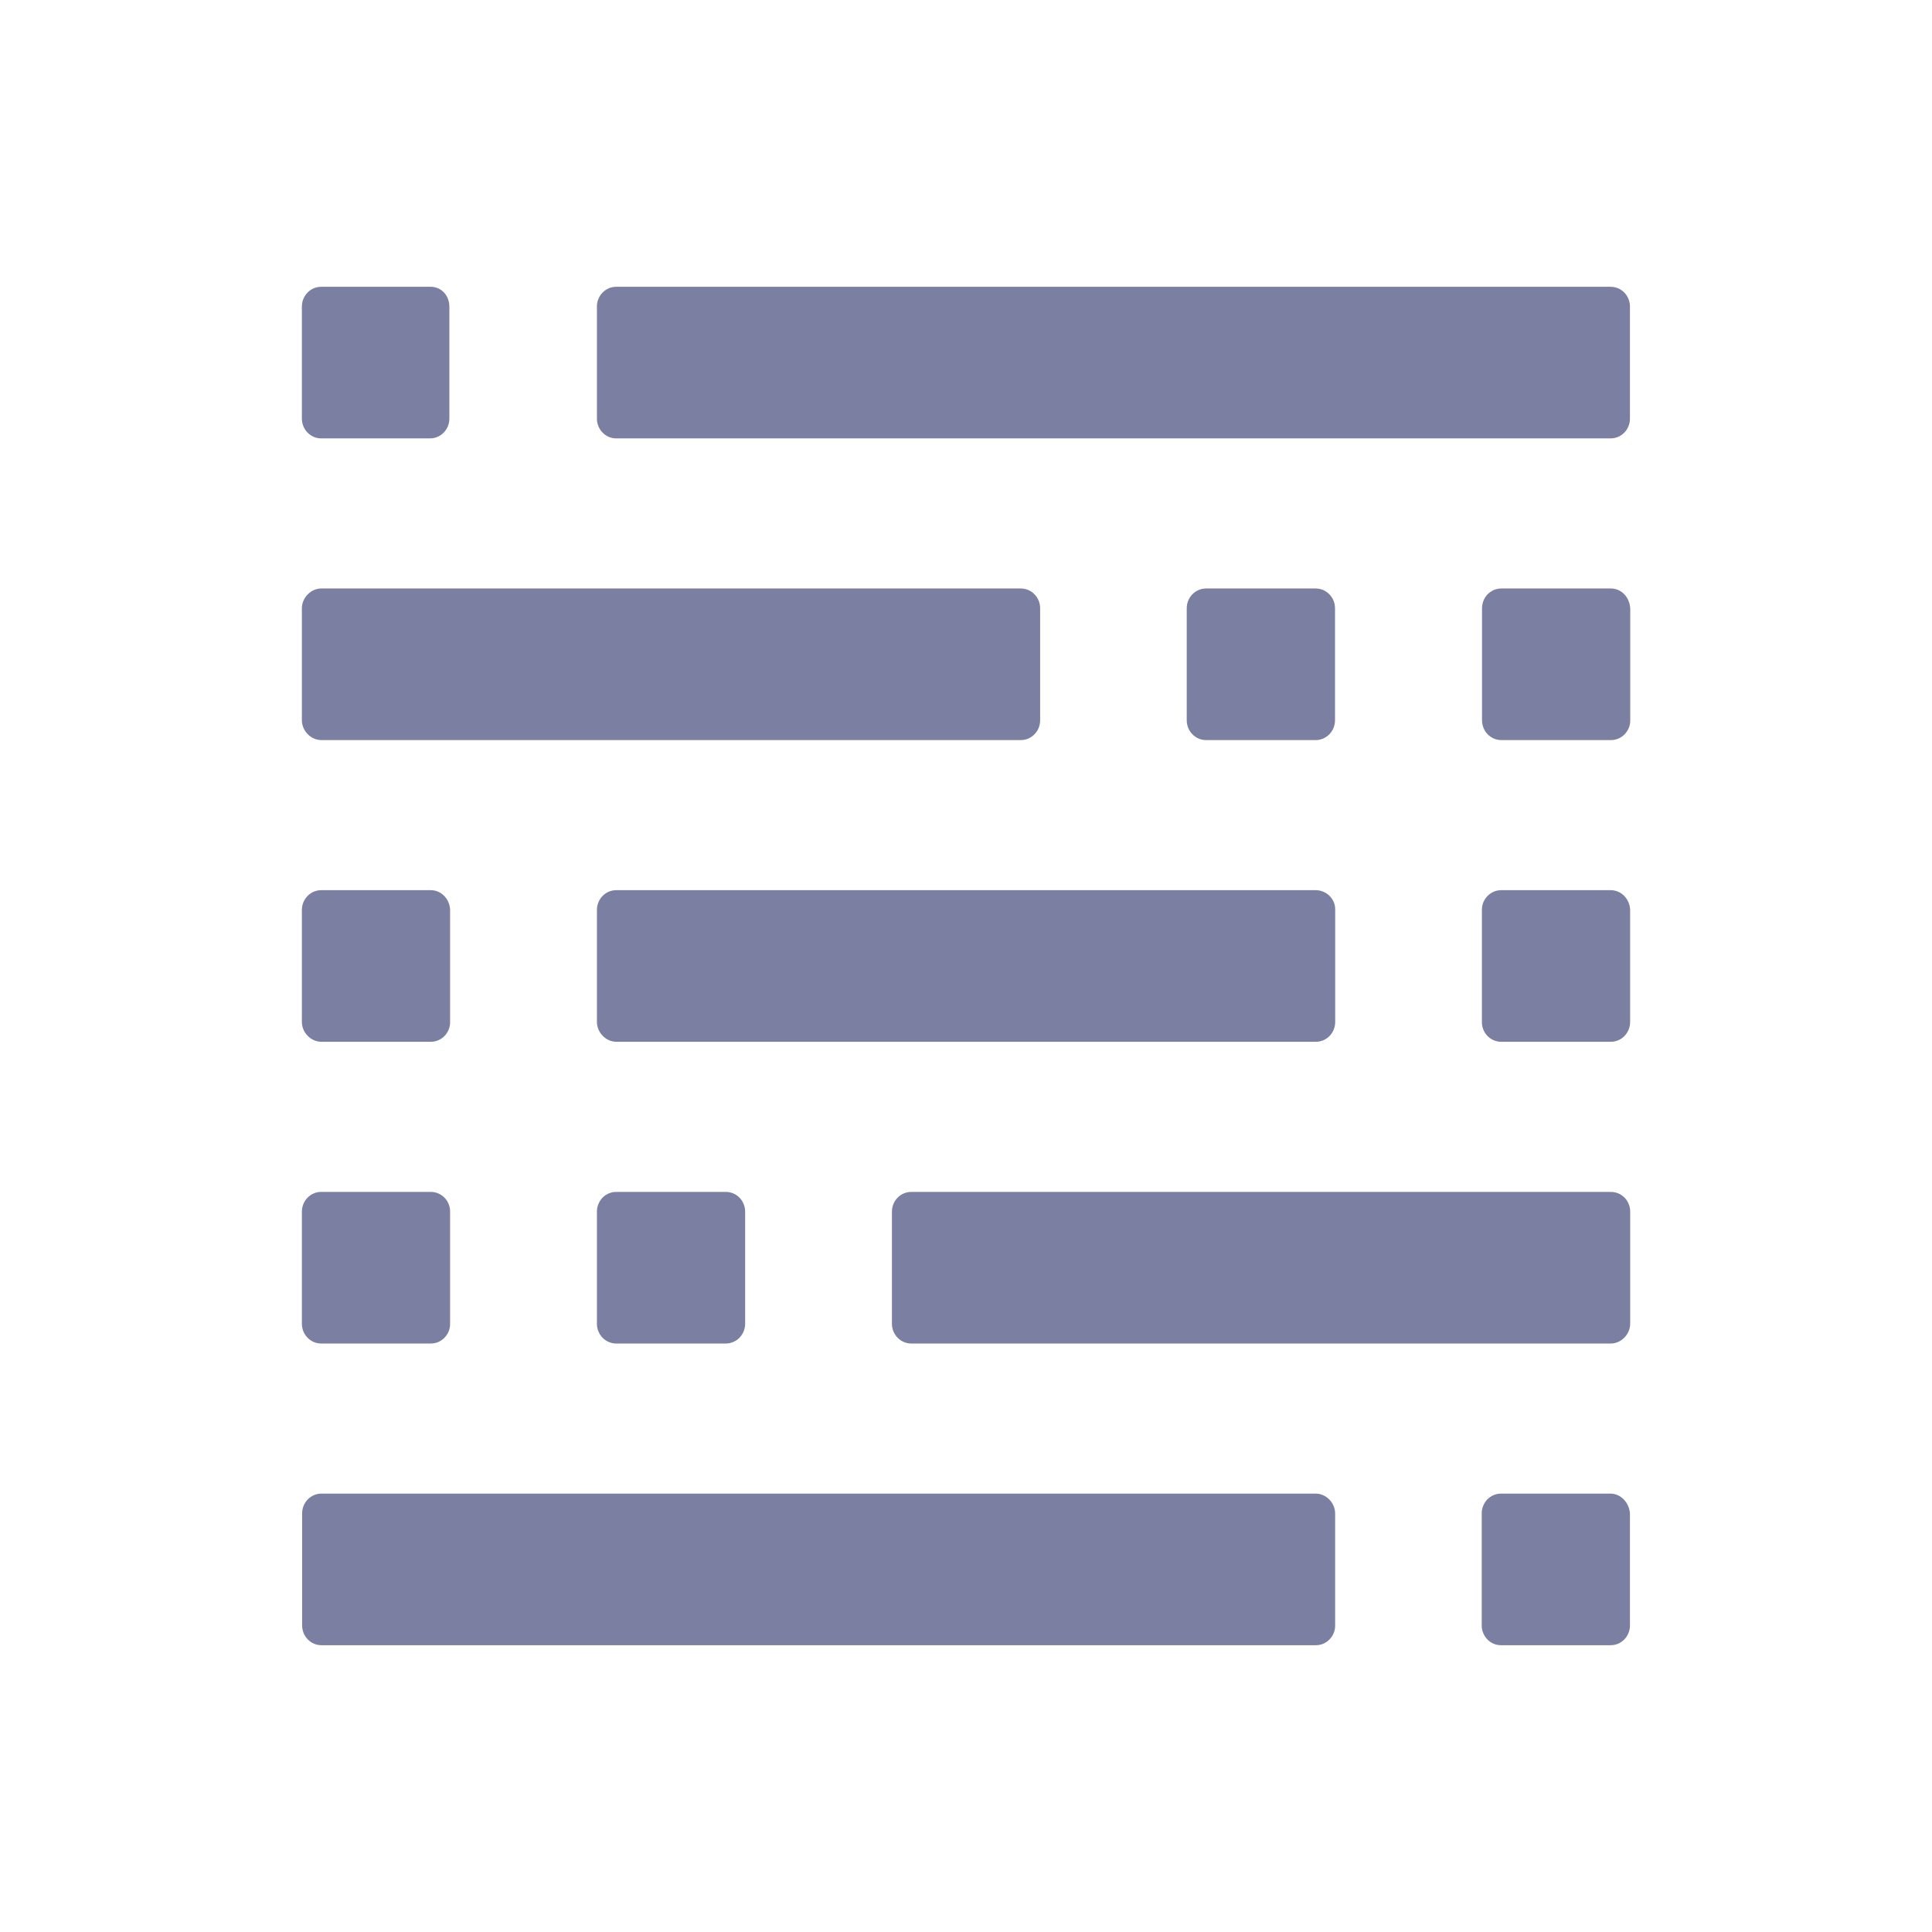
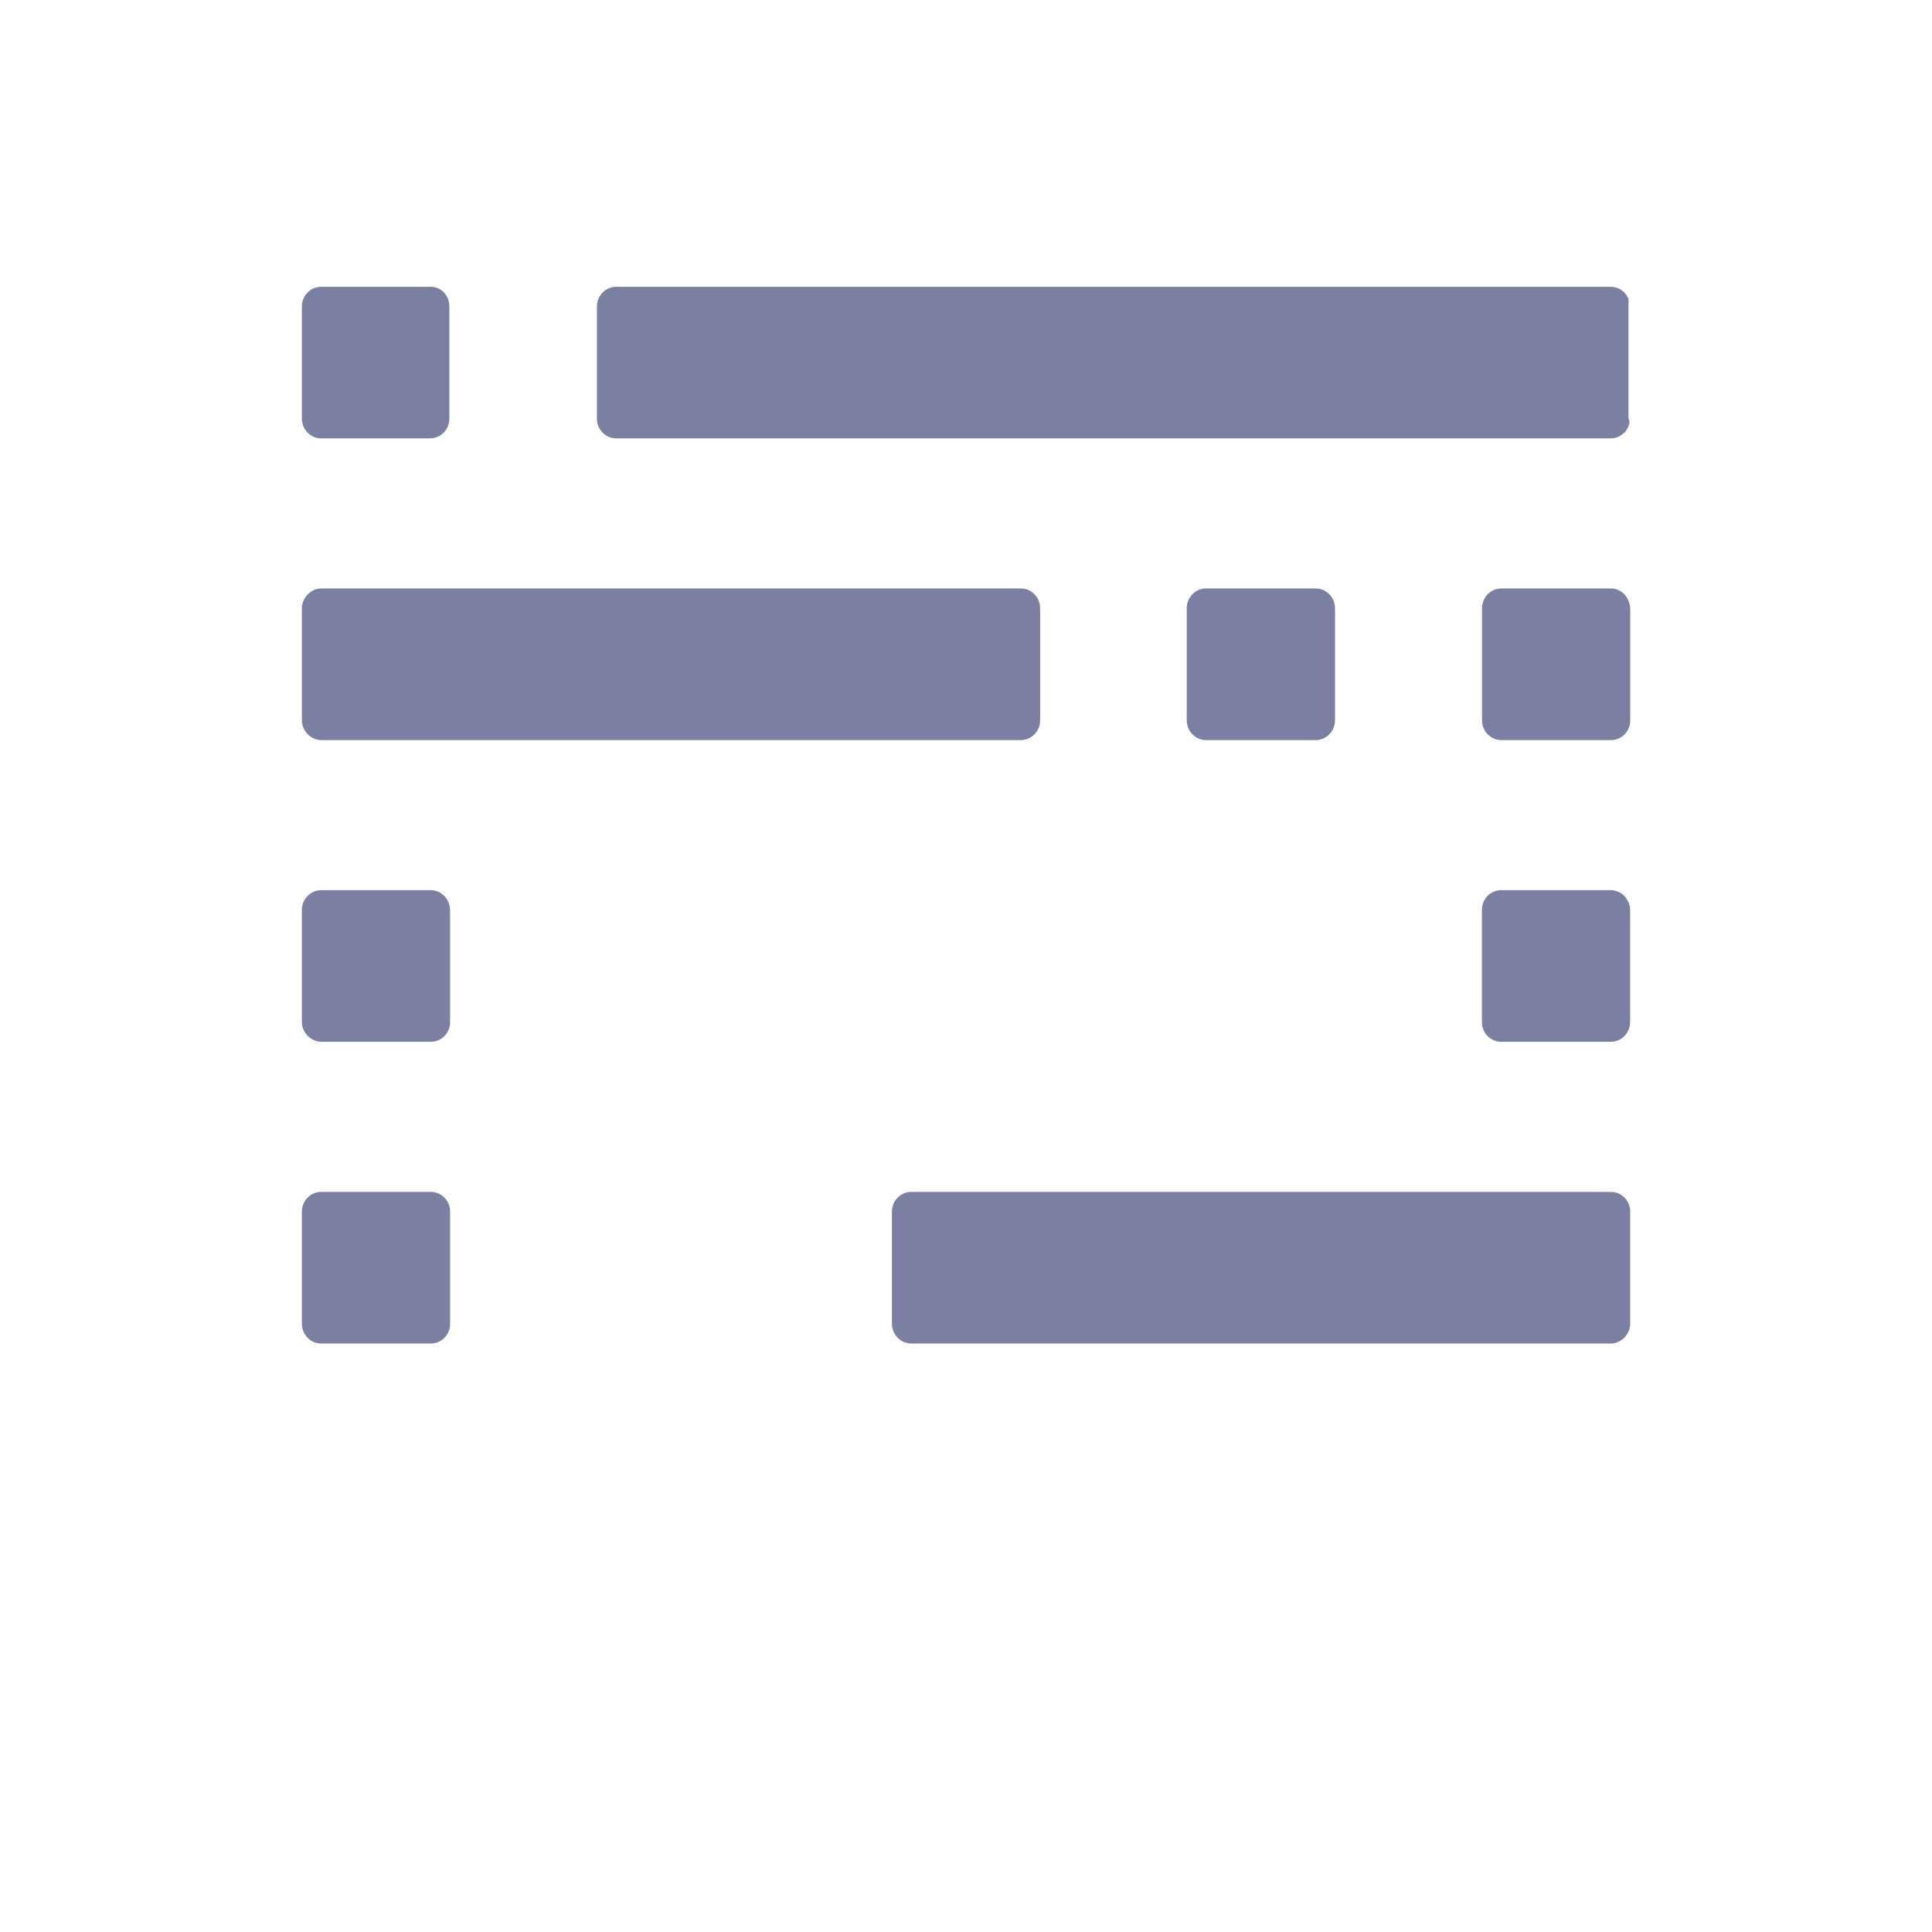
<svg xmlns="http://www.w3.org/2000/svg" width="32" height="32" viewBox="0 0 32 32" fill="none">
  <g clip-path="url(#clip0_23326_75934)">
    <path fill-rule="evenodd" clip-rule="evenodd" d="M5.322 4.75H7.133C7.306 4.75 7.443 4.89 7.443 5.08V6.931C7.443 6.975 7.435 7.018 7.419 7.058C7.403 7.098 7.379 7.135 7.349 7.165C7.319 7.196 7.283 7.22 7.244 7.237C7.205 7.253 7.163 7.262 7.12 7.261H5.322C5.28 7.262 5.238 7.253 5.199 7.237C5.159 7.22 5.124 7.196 5.094 7.165C5.064 7.135 5.04 7.098 5.024 7.058C5.008 7.018 5 6.975 5 6.931V5.08C5 5.036 5.008 4.993 5.024 4.953C5.04 4.913 5.064 4.877 5.094 4.846C5.123 4.815 5.159 4.791 5.198 4.774C5.238 4.758 5.28 4.75 5.322 4.75Z" fill="#7B80A3" />
-     <path fill-rule="evenodd" clip-rule="evenodd" d="M10.209 4.75H26.675C26.717 4.75 26.759 4.758 26.799 4.774C26.838 4.791 26.874 4.815 26.904 4.846C26.934 4.876 26.957 4.913 26.973 4.953C26.989 4.993 26.998 5.036 26.997 5.08V6.931C26.998 6.975 26.989 7.018 26.973 7.058C26.957 7.098 26.934 7.135 26.904 7.165C26.874 7.196 26.838 7.22 26.799 7.237C26.759 7.253 26.717 7.262 26.675 7.261H10.209C10.167 7.262 10.125 7.253 10.085 7.237C10.046 7.22 10.01 7.196 9.98 7.165C9.95 7.135 9.927 7.098 9.911 7.058C9.894 7.018 9.886 6.975 9.887 6.931V5.08C9.886 5.036 9.894 4.993 9.911 4.953C9.927 4.913 9.95 4.876 9.98 4.846C10.01 4.815 10.046 4.791 10.085 4.774C10.125 4.758 10.167 4.75 10.209 4.75Z" fill="#7B80A3" />
+     <path fill-rule="evenodd" clip-rule="evenodd" d="M10.209 4.75H26.675C26.717 4.75 26.759 4.758 26.799 4.774C26.838 4.791 26.874 4.815 26.904 4.846C26.934 4.876 26.957 4.913 26.973 4.953V6.931C26.998 6.975 26.989 7.018 26.973 7.058C26.957 7.098 26.934 7.135 26.904 7.165C26.874 7.196 26.838 7.22 26.799 7.237C26.759 7.253 26.717 7.262 26.675 7.261H10.209C10.167 7.262 10.125 7.253 10.085 7.237C10.046 7.22 10.01 7.196 9.98 7.165C9.95 7.135 9.927 7.098 9.911 7.058C9.894 7.018 9.886 6.975 9.887 6.931V5.08C9.886 5.036 9.894 4.993 9.911 4.953C9.927 4.913 9.95 4.876 9.98 4.846C10.01 4.815 10.046 4.791 10.085 4.774C10.125 4.758 10.167 4.75 10.209 4.75Z" fill="#7B80A3" />
    <path fill-rule="evenodd" clip-rule="evenodd" d="M26.68 9.747H24.869C24.827 9.747 24.785 9.755 24.745 9.771C24.706 9.788 24.671 9.812 24.64 9.843C24.61 9.874 24.587 9.91 24.571 9.95C24.555 9.99 24.547 10.033 24.547 10.077V11.928C24.547 11.972 24.555 12.015 24.571 12.055C24.587 12.095 24.61 12.132 24.64 12.162C24.671 12.193 24.706 12.217 24.745 12.234C24.785 12.25 24.827 12.259 24.869 12.258H26.68C26.722 12.259 26.764 12.25 26.804 12.234C26.843 12.217 26.879 12.193 26.909 12.162C26.939 12.132 26.962 12.095 26.979 12.055C26.995 12.015 27.003 11.972 27.002 11.928V10.077C26.99 9.887 26.853 9.747 26.68 9.747Z" fill="#7B80A3" />
    <path fill-rule="evenodd" clip-rule="evenodd" d="M16.905 9.747H5.322C5.149 9.747 5 9.899 5 10.077V11.928C5 12.106 5.149 12.258 5.322 12.258H16.905C16.948 12.259 16.99 12.25 17.029 12.234C17.069 12.217 17.104 12.193 17.134 12.162C17.164 12.132 17.188 12.095 17.204 12.055C17.22 12.015 17.228 11.972 17.228 11.928V10.077C17.228 10.033 17.22 9.99 17.204 9.95C17.188 9.91 17.164 9.874 17.134 9.843C17.104 9.812 17.069 9.788 17.029 9.771C16.99 9.755 16.948 9.747 16.905 9.747Z" fill="#7B80A3" />
    <path fill-rule="evenodd" clip-rule="evenodd" d="M21.79 9.747H19.979C19.936 9.747 19.894 9.755 19.855 9.771C19.816 9.788 19.78 9.812 19.75 9.843C19.72 9.874 19.696 9.91 19.68 9.95C19.664 9.99 19.656 10.033 19.656 10.077V11.928C19.656 11.972 19.664 12.015 19.68 12.055C19.696 12.095 19.72 12.132 19.75 12.162C19.78 12.193 19.816 12.217 19.855 12.234C19.894 12.25 19.936 12.259 19.979 12.258H21.789C21.832 12.259 21.874 12.25 21.913 12.234C21.952 12.217 21.988 12.193 22.018 12.162C22.048 12.132 22.072 12.095 22.088 12.055C22.104 12.015 22.112 11.972 22.112 11.928V10.077C22.112 10.033 22.104 9.99 22.088 9.95C22.072 9.91 22.048 9.874 22.018 9.843C21.988 9.812 21.952 9.788 21.913 9.771C21.874 9.755 21.832 9.747 21.79 9.747Z" fill="#7B80A3" />
-     <path fill-rule="evenodd" clip-rule="evenodd" d="M21.792 14.744H10.209C10.167 14.744 10.125 14.752 10.085 14.768C10.046 14.785 10.01 14.809 9.98 14.84C9.95 14.871 9.927 14.907 9.911 14.947C9.894 14.988 9.886 15.03 9.887 15.074V16.926C9.887 17.103 10.036 17.255 10.209 17.255H21.792C21.835 17.256 21.877 17.247 21.916 17.231C21.955 17.215 21.991 17.19 22.021 17.16C22.051 17.129 22.075 17.092 22.091 17.052C22.107 17.012 22.115 16.969 22.115 16.926V15.061C22.115 14.884 21.966 14.744 21.792 14.744Z" fill="#7B80A3" />
    <path fill-rule="evenodd" clip-rule="evenodd" d="M26.678 14.744H24.867C24.825 14.744 24.782 14.752 24.743 14.768C24.704 14.785 24.668 14.809 24.638 14.84C24.608 14.871 24.584 14.907 24.568 14.947C24.552 14.988 24.544 15.03 24.545 15.074V16.926C24.544 16.969 24.552 17.012 24.568 17.052C24.584 17.092 24.608 17.129 24.638 17.16C24.668 17.19 24.704 17.215 24.743 17.231C24.782 17.247 24.825 17.256 24.867 17.255H26.678C26.72 17.256 26.762 17.247 26.801 17.231C26.841 17.215 26.876 17.19 26.906 17.16C26.936 17.129 26.96 17.092 26.976 17.052C26.992 17.012 27 16.969 27 16.926V15.061C26.988 14.884 26.851 14.744 26.678 14.744ZM7.133 14.744H5.322C5.28 14.744 5.238 14.752 5.199 14.768C5.159 14.785 5.124 14.809 5.094 14.84C5.064 14.871 5.04 14.907 5.024 14.947C5.008 14.988 5 15.03 5 15.074V16.926C5 17.103 5.149 17.255 5.322 17.255H7.133C7.175 17.256 7.218 17.247 7.257 17.231C7.296 17.215 7.332 17.19 7.362 17.16C7.392 17.129 7.416 17.092 7.432 17.052C7.448 17.012 7.456 16.969 7.455 16.926V15.061C7.443 14.884 7.307 14.744 7.133 14.744ZM5.322 19.742H7.133C7.175 19.741 7.218 19.75 7.257 19.766C7.296 19.782 7.332 19.807 7.362 19.837C7.392 19.868 7.416 19.905 7.432 19.945C7.448 19.985 7.456 20.028 7.455 20.071V21.923C7.456 21.966 7.448 22.009 7.432 22.05C7.416 22.09 7.392 22.126 7.362 22.157C7.332 22.188 7.296 22.212 7.257 22.229C7.218 22.245 7.175 22.253 7.133 22.253H5.322C5.28 22.253 5.238 22.245 5.199 22.229C5.159 22.212 5.124 22.188 5.094 22.157C5.064 22.126 5.04 22.09 5.024 22.05C5.008 22.009 5 21.966 5 21.923V20.071C5 20.028 5.008 19.985 5.024 19.944C5.04 19.904 5.064 19.868 5.094 19.837C5.124 19.806 5.159 19.782 5.199 19.766C5.238 19.749 5.28 19.741 5.322 19.742Z" fill="#7B80A3" />
    <path fill-rule="evenodd" clip-rule="evenodd" d="M15.096 19.742H26.679C26.721 19.741 26.763 19.75 26.803 19.766C26.842 19.782 26.878 19.807 26.908 19.837C26.938 19.868 26.962 19.904 26.977 19.945C26.994 19.985 27.002 20.028 27.001 20.071V21.923C27.001 22.101 26.852 22.253 26.679 22.253H15.096C15.053 22.253 15.011 22.245 14.972 22.228C14.933 22.212 14.897 22.188 14.867 22.157C14.837 22.126 14.813 22.09 14.797 22.05C14.781 22.009 14.773 21.966 14.773 21.923V20.071C14.773 20.028 14.781 19.985 14.797 19.944C14.813 19.904 14.837 19.868 14.867 19.837C14.897 19.806 14.933 19.782 14.972 19.766C15.011 19.749 15.053 19.741 15.096 19.742Z" fill="#7B80A3" />
-     <path fill-rule="evenodd" clip-rule="evenodd" d="M10.209 19.742H12.02C12.062 19.741 12.104 19.75 12.143 19.766C12.183 19.782 12.219 19.807 12.248 19.837C12.278 19.868 12.302 19.904 12.318 19.945C12.334 19.985 12.342 20.028 12.342 20.071V21.923C12.342 21.966 12.334 22.009 12.318 22.05C12.302 22.09 12.278 22.126 12.248 22.157C12.219 22.188 12.183 22.212 12.143 22.228C12.104 22.245 12.062 22.253 12.02 22.253H10.209C10.167 22.253 10.125 22.245 10.085 22.228C10.046 22.212 10.01 22.188 9.98 22.157C9.95 22.126 9.927 22.09 9.911 22.05C9.894 22.009 9.886 21.966 9.887 21.923V20.071C9.886 20.028 9.894 19.985 9.911 19.944C9.927 19.904 9.95 19.868 9.98 19.837C10.01 19.806 10.046 19.782 10.085 19.766C10.125 19.749 10.167 19.741 10.209 19.742ZM26.675 24.739H24.864C24.822 24.738 24.78 24.747 24.74 24.763C24.701 24.779 24.666 24.804 24.635 24.834C24.605 24.865 24.582 24.902 24.566 24.942C24.549 24.982 24.541 25.025 24.542 25.068V26.92C24.541 26.963 24.549 27.007 24.566 27.047C24.582 27.087 24.605 27.123 24.635 27.154C24.666 27.185 24.701 27.209 24.74 27.226C24.78 27.242 24.822 27.25 24.864 27.25H26.675C26.717 27.25 26.759 27.242 26.799 27.226C26.838 27.209 26.874 27.185 26.904 27.154C26.934 27.123 26.957 27.087 26.973 27.047C26.989 27.007 26.998 26.963 26.997 26.92V25.068C26.985 24.891 26.848 24.739 26.675 24.739Z" fill="#7B80A3" />
-     <path fill-rule="evenodd" clip-rule="evenodd" d="M21.792 24.739H5.326C5.284 24.738 5.242 24.747 5.203 24.763C5.163 24.78 5.128 24.804 5.098 24.834C5.068 24.865 5.044 24.902 5.028 24.942C5.012 24.982 5.004 25.025 5.004 25.069V26.92C5.004 26.964 5.012 27.007 5.028 27.047C5.044 27.087 5.068 27.123 5.098 27.154C5.128 27.185 5.163 27.209 5.203 27.226C5.242 27.242 5.284 27.25 5.326 27.25H21.792C21.834 27.25 21.877 27.242 21.916 27.226C21.955 27.209 21.991 27.185 22.021 27.154C22.051 27.123 22.075 27.087 22.091 27.047C22.107 27.007 22.115 26.964 22.114 26.92V25.069C22.114 24.891 21.966 24.739 21.792 24.739Z" fill="#7B80A3" />
  </g>
  <defs>
    <clipPath id="clip0_23326_75934">
      <rect width="22" height="22.5" fill="white" transform="translate(5 4.75)" />
    </clipPath>
  </defs>
</svg>